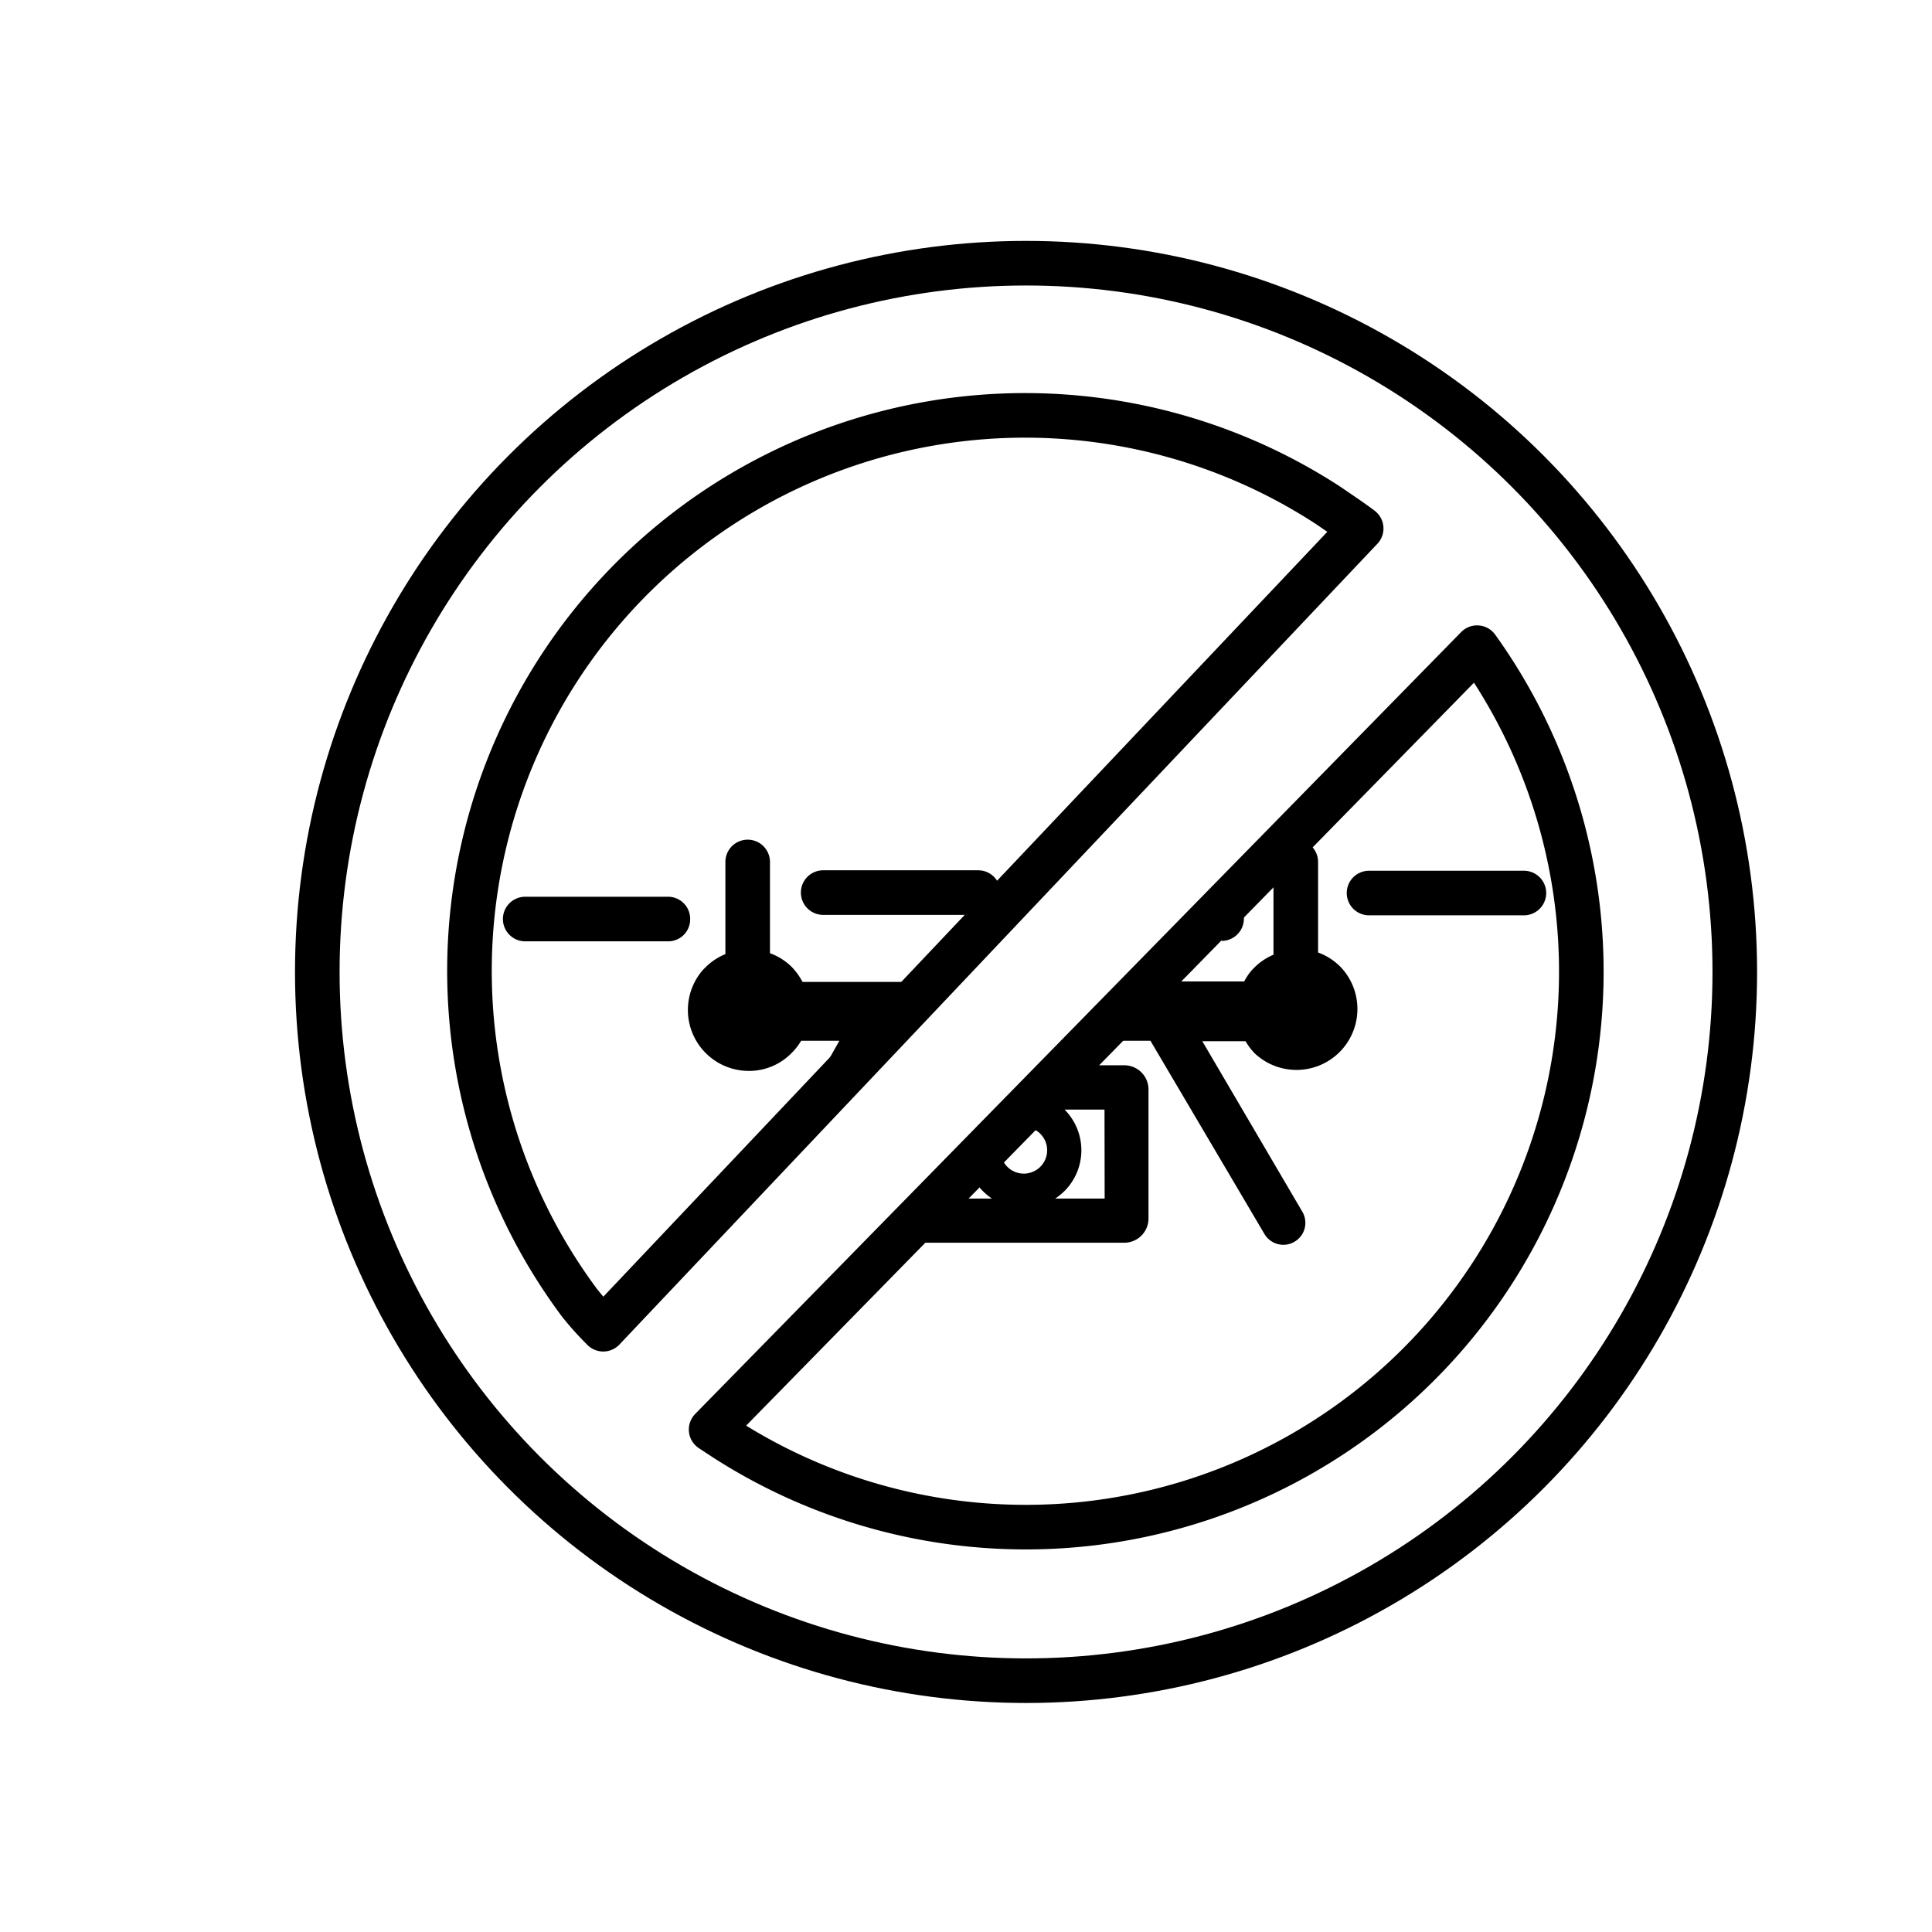
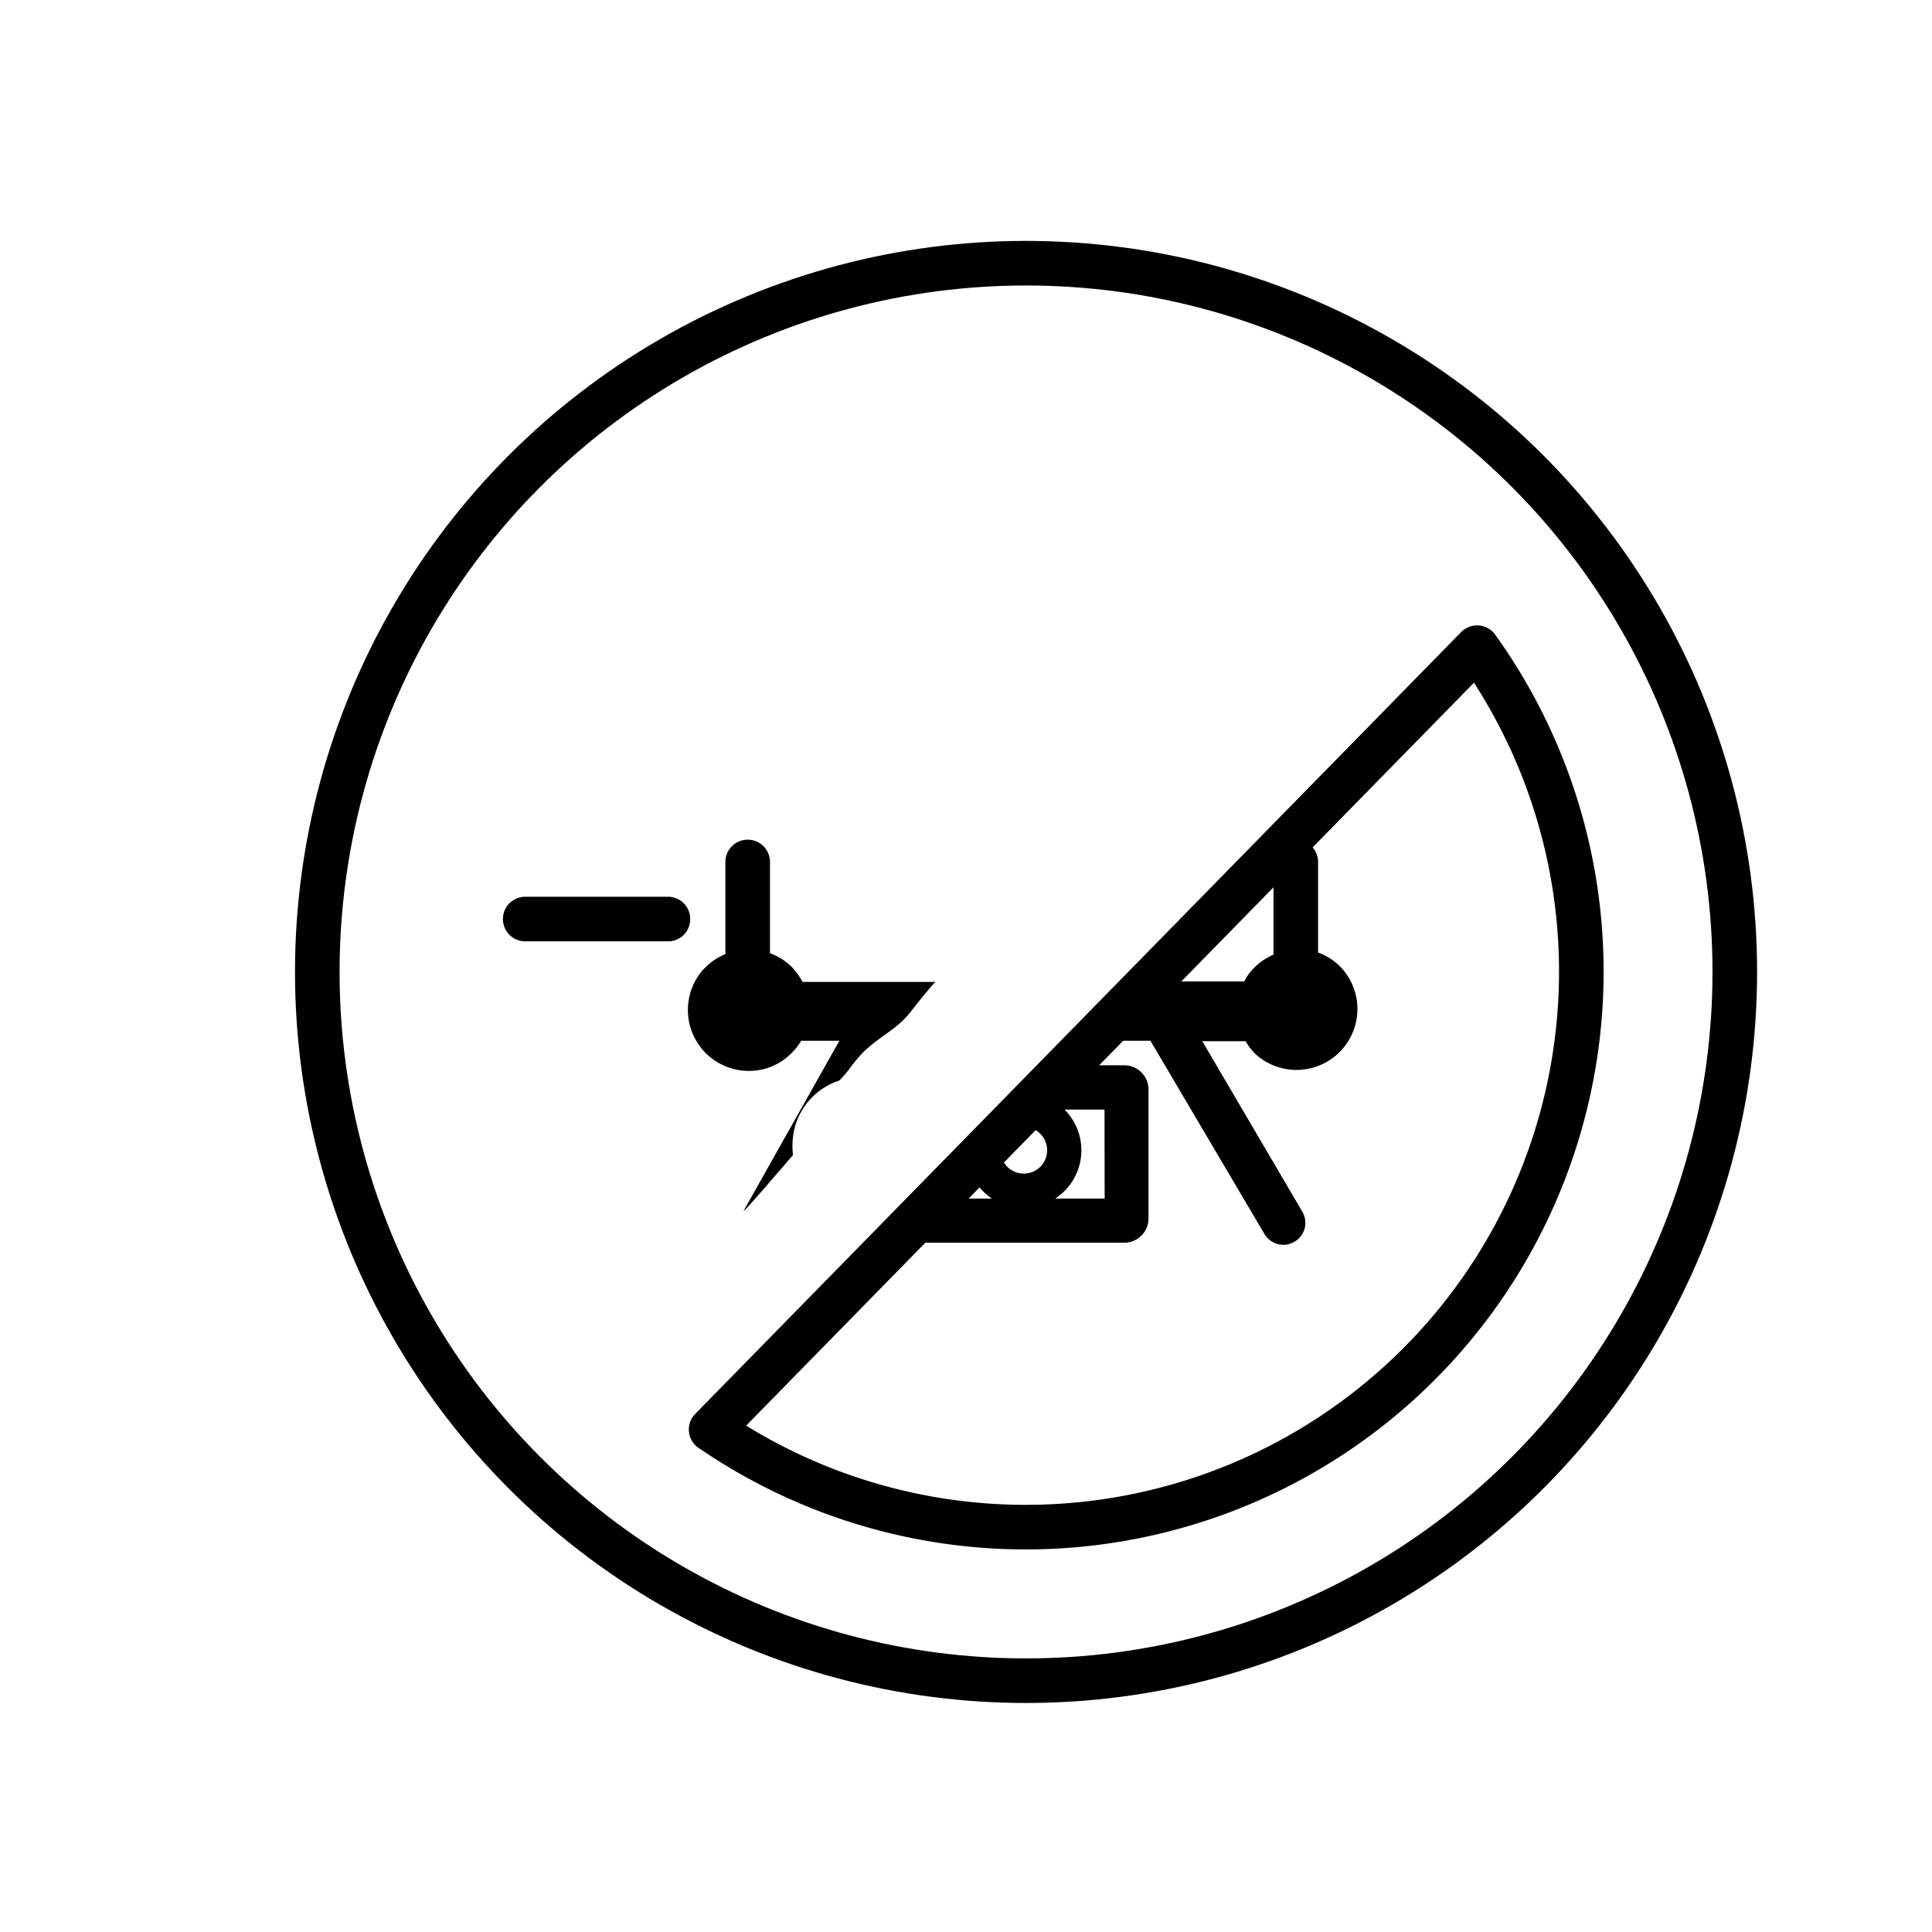
<svg xmlns="http://www.w3.org/2000/svg" viewBox="0 0 130 130">
  <defs>
    <style>.cls-1{fill:none;stroke:#000;stroke-linecap:round;stroke-linejoin:round;stroke-width:3px;}</style>
  </defs>
  <g id="Layer_3" data-name="Layer 3">
-     <path d="M82.2,63.31a1.49,1.49,0,1,0,0-3Z" />
-     <path d="M102.54,58.59H92.12a1.49,1.49,0,1,0,0,3h10.42a1.49,1.49,0,1,0,0-3Z" />
    <path d="M46.44,61.83A1.49,1.49,0,0,0,45,60.34H35.34a1.49,1.49,0,1,0,0,3H45A1.48,1.48,0,0,0,46.44,61.83Z" />
-     <path d="M55.39,61.56H65.82a1.49,1.49,0,0,0,0-3H55.39a1.49,1.49,0,0,0,0,3Z" />
    <path d="M53.47,75.9a4.55,4.55,0,0,1,3-3.19,8.3,8.3,0,0,0,.62-.7,10.62,10.62,0,0,1,1-1.21c1-1,2.26-1.54,3.13-2.65.58-.73,1.12-1.42,1.71-2.08H54a4.49,4.49,0,0,0-.72-1,4,4,0,0,0-1.47-.93V58a1.49,1.49,0,0,0-3,0v6.2a4.08,4.08,0,0,0-1.34.89l-.16.16,0,0a4.1,4.1,0,0,0,3.07,6.81,4,4,0,0,0,2.89-1.21,4.13,4.13,0,0,0,.64-.82h2.57L50.05,81.45c-.16.29,1.39-1.5,3.31-3.73A5,5,0,0,1,53.47,75.9Z" />
    <path d="M75.66,71.68H71.5l-.36.28c-1.56,1.21-2.34,3.07-3.85,4.35-.72.61-1.55,1.08-2.24,1.69a3.9,3.9,0,0,0,1.7,2.65H63.43V80a6.45,6.45,0,0,1-3,1.87V82a1.63,1.63,0,0,0,1.62,1.62H75.66A1.63,1.63,0,0,0,77.28,82V73.3A1.63,1.63,0,0,0,75.66,71.68ZM70,78.51a1.57,1.57,0,0,1-2.22,0,1.57,1.57,0,1,1,2.22,0Zm4.33,2.14H71a4.27,4.27,0,0,0,.63-.51,3.88,3.88,0,0,0,0-5.48h2.69Z" />
    <path d="M84.44,70.89a4.1,4.1,0,0,0,5.79-5.8h0a4.11,4.11,0,0,0-1.54-1V58a1.49,1.49,0,0,0-3,0v6.24a4,4,0,0,0-1.27.85l-.16.16v0a3.81,3.81,0,0,0-.54.79h-7a5,5,0,0,1-.53,1.17,10.61,10.61,0,0,1-2.58,2.82h3.8l7.67,13a1.48,1.48,0,0,0,1.28.73,1.44,1.44,0,0,0,.75-.21,1.47,1.47,0,0,0,.53-2L80.9,70.06h2.91A4.13,4.13,0,0,0,84.44,70.89Z" />
    <path class="cls-1" d="M48.7,96.75A37.38,37.38,0,0,0,99.39,43.58L47.85,96.19Z" />
-     <path class="cls-1" d="M40.59,89.44l51-53.88c-.7-.53-1.42-1-2.17-1.52A37.38,37.38,0,0,0,39,87.67,20.11,20.11,0,0,0,40.59,89.44Z" />
    <circle class="cls-1" cx="69.04" cy="65.4" r="47.69" />
  </g>
</svg>